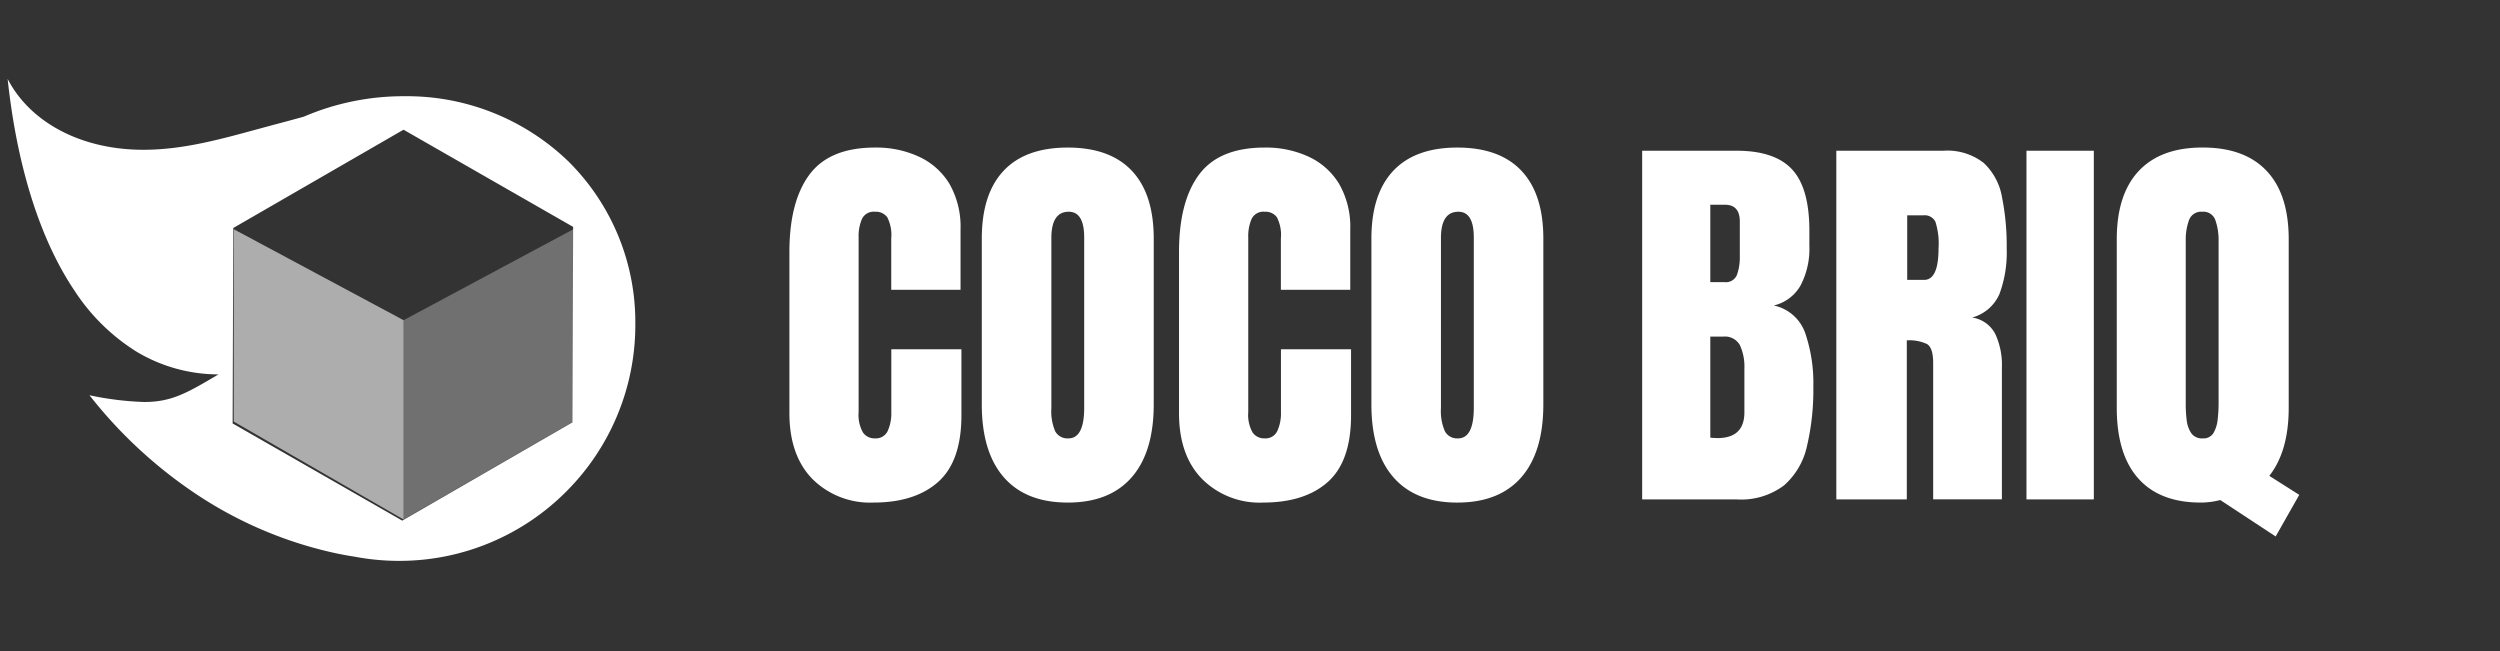
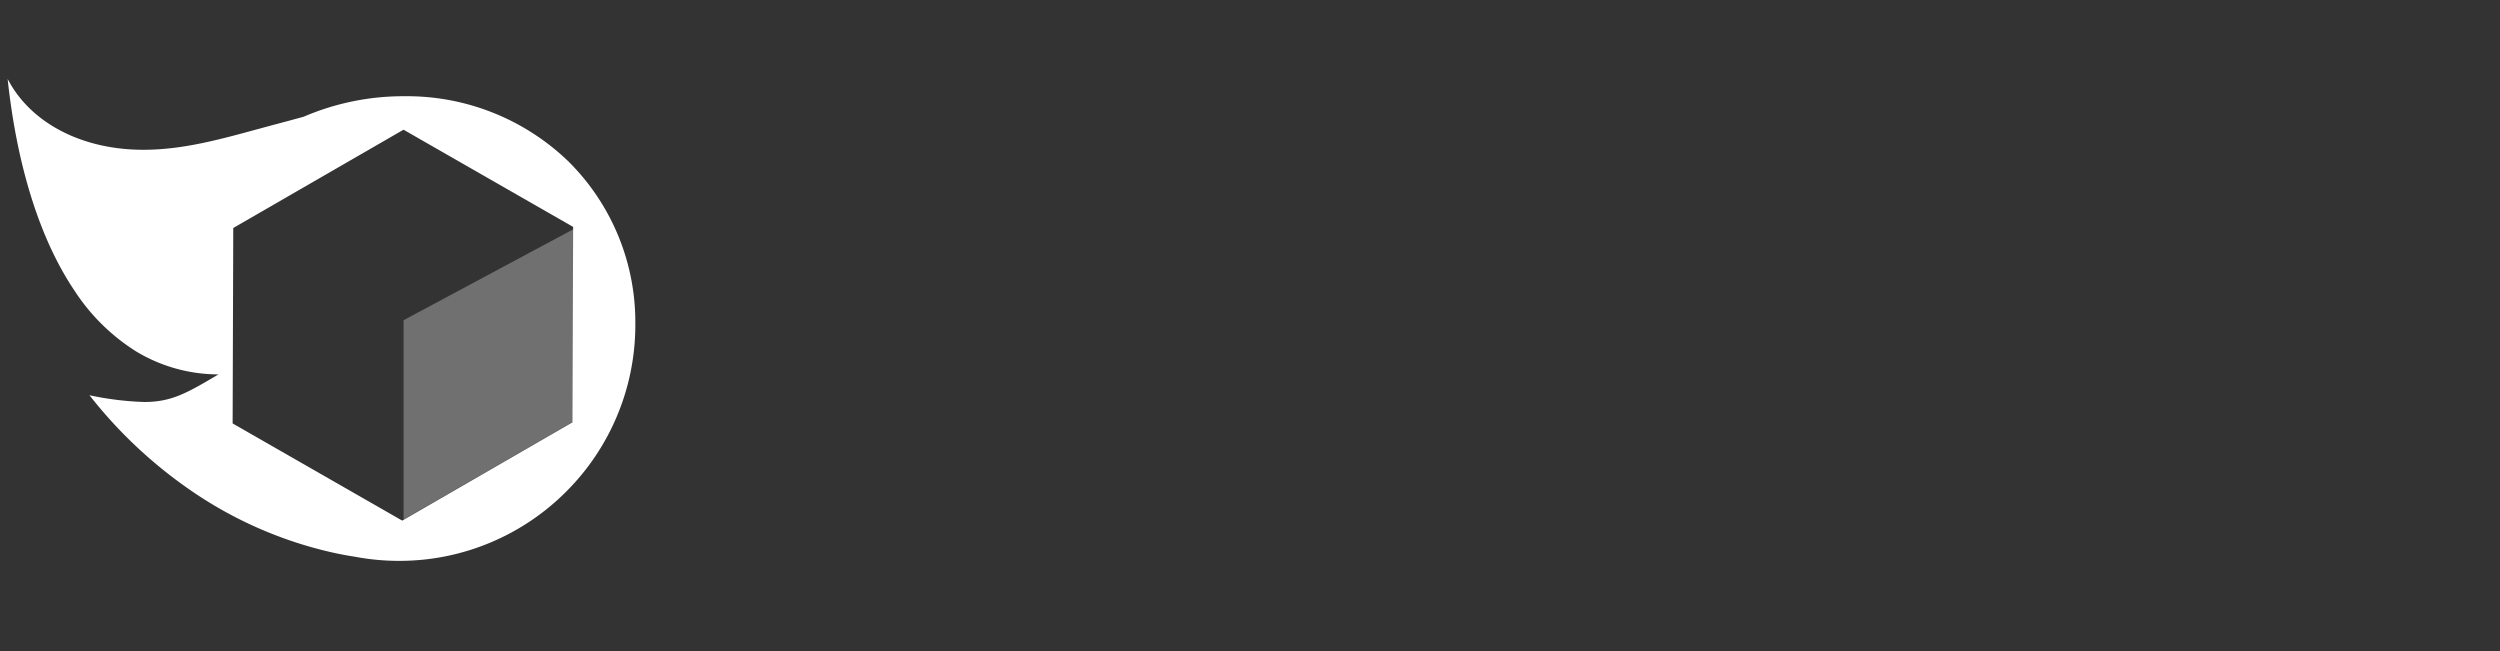
<svg xmlns="http://www.w3.org/2000/svg" width="307" height="80" viewBox="0 0 307 80">
  <rect x="0" y="0" width="307" height="80" fill="#333333" stroke="none" />
  <defs>
    <clipPath id="b">
      <rect width="307" height="80" />
    </clipPath>
  </defs>
  <g id="a" clip-path="url(#b)">
    <path d="M-1646.6,451.758a29.087,29.087,0,0,1-5.457-.514c-.9-.136-1.809-.307-2.713-.509a49.982,49.982,0,0,1-17.576-7.742,56.436,56.436,0,0,1-12.275-11.575,37.427,37.427,0,0,0,6.723.83c3.389,0,5.294-1.127,9.09-3.371l.029-.017a19.582,19.582,0,0,1-10.061-2.791,24.7,24.7,0,0,1-7.674-7.577c-4.193-6.259-7.013-15.221-8.155-25.919,2.6,5.033,8.286,8.271,15.215,8.663.484.027.98.041,1.475.041,4.744,0,9.26-1.235,14.04-2.542l.009,0c.885-.242,1.8-.492,2.71-.732.957-.252,1.916-.516,2.844-.77l.069-.019A31.007,31.007,0,0,1-1646,394.7a28.563,28.563,0,0,1,20.21,8.021,27.789,27.789,0,0,1,8.2,20.033,28.819,28.819,0,0,1-2.279,11.288,28.907,28.907,0,0,1-6.215,9.218,28.9,28.9,0,0,1-9.218,6.215A28.819,28.819,0,0,1-1646.6,451.758Zm.545-52.946-20.907,12.07-.078,24,20.828,11.934,20.907-12.071.078-24-20.828-11.934Z" transform="translate(1695.607 -382.884)" fill="#fff" />
-     <path d="M107.867-383.445l20.856,12.024v-24.473l-20.856-11.173Z" transform="translate(-79.164 435.214)" fill="#fff" opacity="0.6" />
    <path d="M128.722-383.445l-20.856,12.024v-24.473l20.856-11.173Z" transform="translate(-58.308 435.214)" fill="#fff" opacity="0.3" />
-     <path d="M10.313,59.043a10.022,10.022,0,0,1-7.483-2.89Q0,53.254,0,48.053V28.294q0-6.228,2.471-9.536t8.041-3.308a12.469,12.469,0,0,1,5.411,1.126,8.581,8.581,0,0,1,3.737,3.338,10.648,10.648,0,0,1,1.355,5.61v7.393H12.505V26.6a4.747,4.747,0,0,0-.488-2.591,1.73,1.73,0,0,0-1.5-.678,1.6,1.6,0,0,0-1.6.867,5.339,5.339,0,0,0-.418,2.3V47.933a4.413,4.413,0,0,0,.528,2.5,1.722,1.722,0,0,0,1.495.727,1.585,1.585,0,0,0,1.544-.9,5.225,5.225,0,0,0,.448-2.332V40.221h8.609v8.1q0,5.64-2.85,8.181T10.313,59.043Zm23.864,0q-5.132,0-7.842-3.1t-2.71-8.968V26.64q0-5.49,2.68-8.34t7.872-2.85q5.181,0,7.872,2.85t2.69,8.34V46.977q0,5.869-2.71,8.968t-7.852,3.1m.08-7.882q1.943,0,1.943-3.766V26.5q0-3.169-1.9-3.169-2.132,0-2.132,3.238V47.445a6.278,6.278,0,0,0,.478,2.86A1.711,1.711,0,0,0,34.257,51.162Zm23.9,7.882a9.988,9.988,0,0,1-7.473-2.89q-2.84-2.9-2.84-8.1V28.294q0-6.228,2.471-9.536T58.36,15.45a12.469,12.469,0,0,1,5.411,1.126,8.581,8.581,0,0,1,3.737,3.338,10.587,10.587,0,0,1,1.365,5.61v7.393H60.353V26.6a4.747,4.747,0,0,0-.488-2.591,1.73,1.73,0,0,0-1.5-.678,1.6,1.6,0,0,0-1.6.867,5.339,5.339,0,0,0-.418,2.3V47.933a4.413,4.413,0,0,0,.528,2.5,1.722,1.722,0,0,0,1.495.727,1.585,1.585,0,0,0,1.544-.9,5.225,5.225,0,0,0,.448-2.332V40.221h8.609v8.1q0,5.64-2.84,8.181T58.161,59.043Zm23.864,0q-5.132,0-7.842-3.1t-2.71-8.968V26.64q0-5.49,2.69-8.34t7.862-2.85q5.181,0,7.872,2.85t2.69,8.34V46.977q0,5.869-2.71,8.968t-7.852,3.1m.08-7.882q1.943,0,1.943-3.766V26.5q0-3.169-1.893-3.169-2.142,0-2.142,3.238V47.445A6.166,6.166,0,0,0,80.5,50.3,1.689,1.689,0,0,0,82.1,51.162Zm22.618,7.493V15.839h11.6q4.673,0,6.8,2.282t2.132,7.5V27.5a9.688,9.688,0,0,1-1.086,4.892,5.11,5.11,0,0,1-3.288,2.451,5.23,5.23,0,0,1,3.876,3.418,19.14,19.14,0,0,1,.986,6.556,30.212,30.212,0,0,1-.777,7.274,8.948,8.948,0,0,1-2.82,4.843,8.778,8.778,0,0,1-5.819,1.724h-11.6m8.36-26.684h1.754a1.449,1.449,0,0,0,1.534-.927,6.4,6.4,0,0,0,.339-2.212v-4.3q0-2.063-1.823-2.063h-1.8v9.506m.857,19.151q3.328,0,3.328-3.169V42.6a6.311,6.311,0,0,0-.548-2.88,2.1,2.1,0,0,0-2.053-1.056h-1.584V51.072Q113.621,51.122,113.94,51.122Zm14.617,7.533V15.839H141.69a7.248,7.248,0,0,1,4.972,1.5,7.491,7.491,0,0,1,2.242,4.185,30.237,30.237,0,0,1,.578,6.307,14.609,14.609,0,0,1-.887,5.6,5.112,5.112,0,0,1-3.348,2.89,3.828,3.828,0,0,1,2.83,2.013,8.978,8.978,0,0,1,.817,4.115v16.2h-8.44V41.895q0-1.873-.767-2.322a5.118,5.118,0,0,0-2.471-.448v19.53h-8.659M137.266,31.7h2.073q1.774,0,1.774-3.866a8.836,8.836,0,0,0-.389-3.288,1.483,1.483,0,0,0-1.465-.777h-1.993Zm14.647,26.953V15.839h8.27V58.655Zm30.6,4.554-6.806-4.474a9.45,9.45,0,0,1-2.411.309q-5.012,0-7.652-2.959T163,47.415v-20.7q0-5.52,2.71-8.4t7.852-2.87q5.132,0,7.842,2.87t2.71,8.4v20.7q0,5.311-2.381,8.35l3.677,2.332-2.9,5.112m-8.948-12.047a1.415,1.415,0,0,0,1.325-.678,4.176,4.176,0,0,0,.508-1.674,17.783,17.783,0,0,0,.11-1.923V26.859a7.385,7.385,0,0,0-.379-2.441,1.544,1.544,0,0,0-1.614-1.086,1.582,1.582,0,0,0-1.654,1.066,7.051,7.051,0,0,0-.389,2.441V47.056a16.139,16.139,0,0,0,.11,1.813,3.679,3.679,0,0,0,.548,1.624A1.588,1.588,0,0,0,173.565,51.162Z" transform="translate(96.939 2.671)" fill="#fff" />
  </g>
</svg>